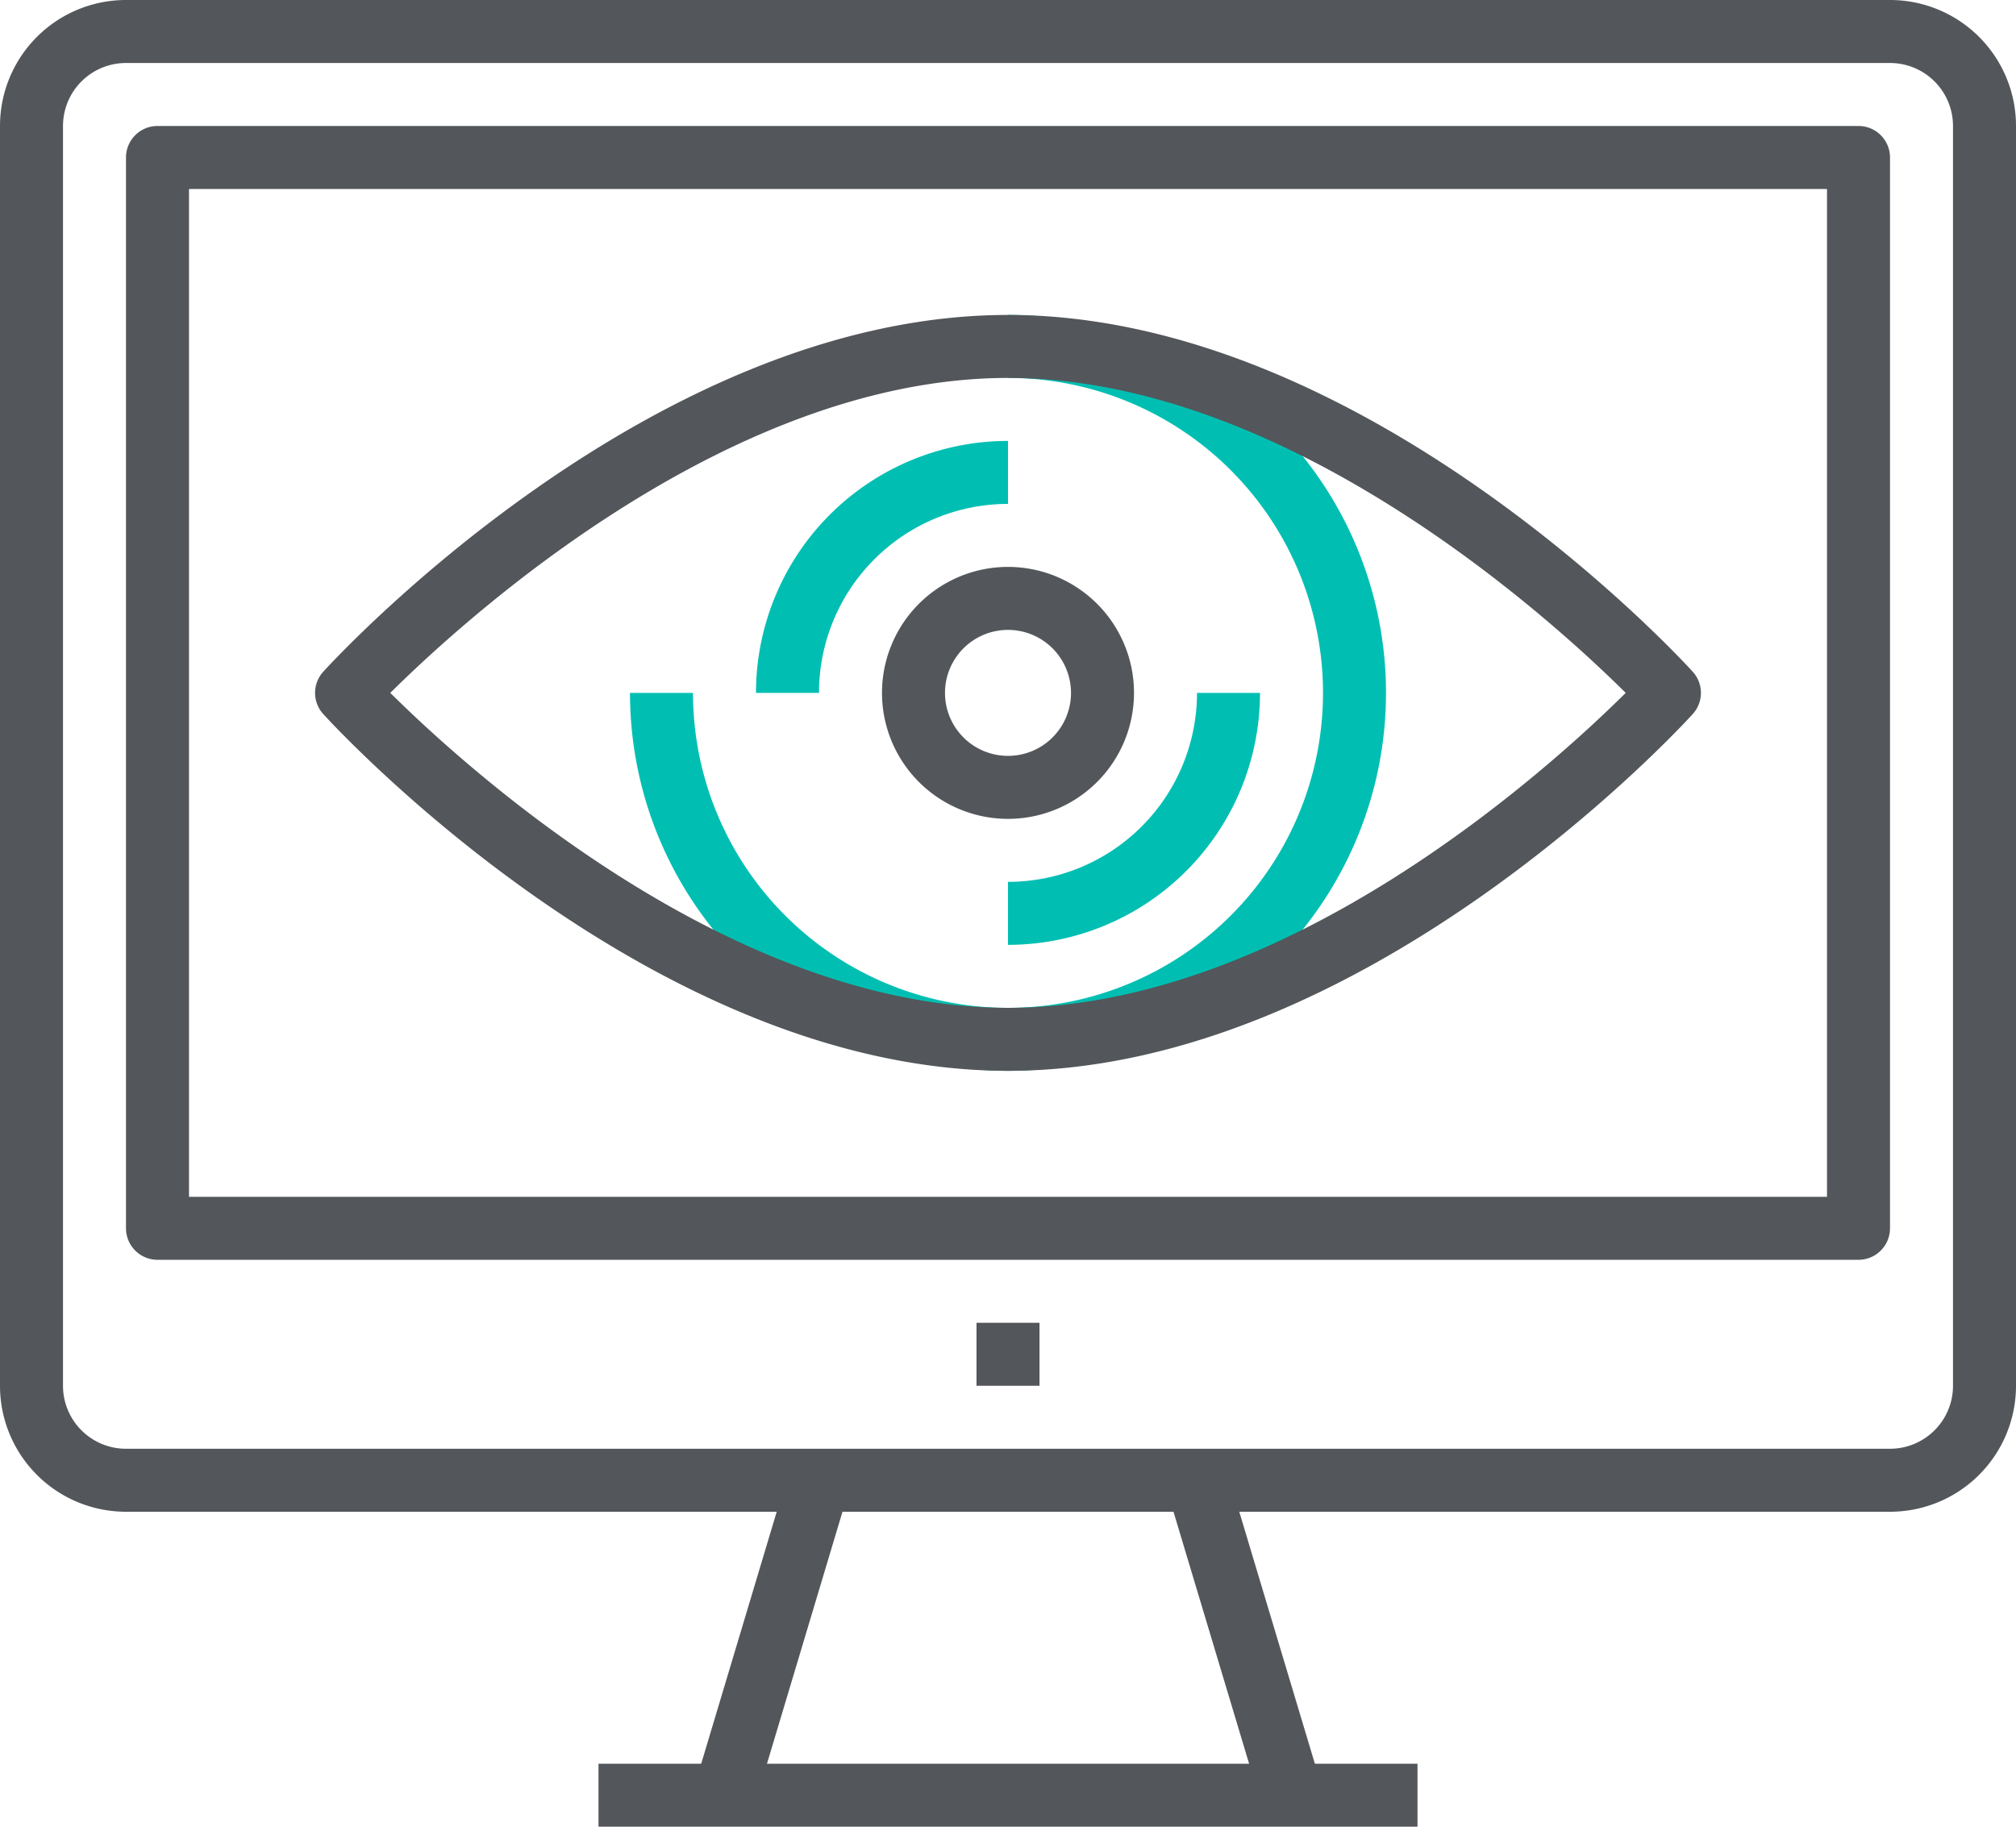
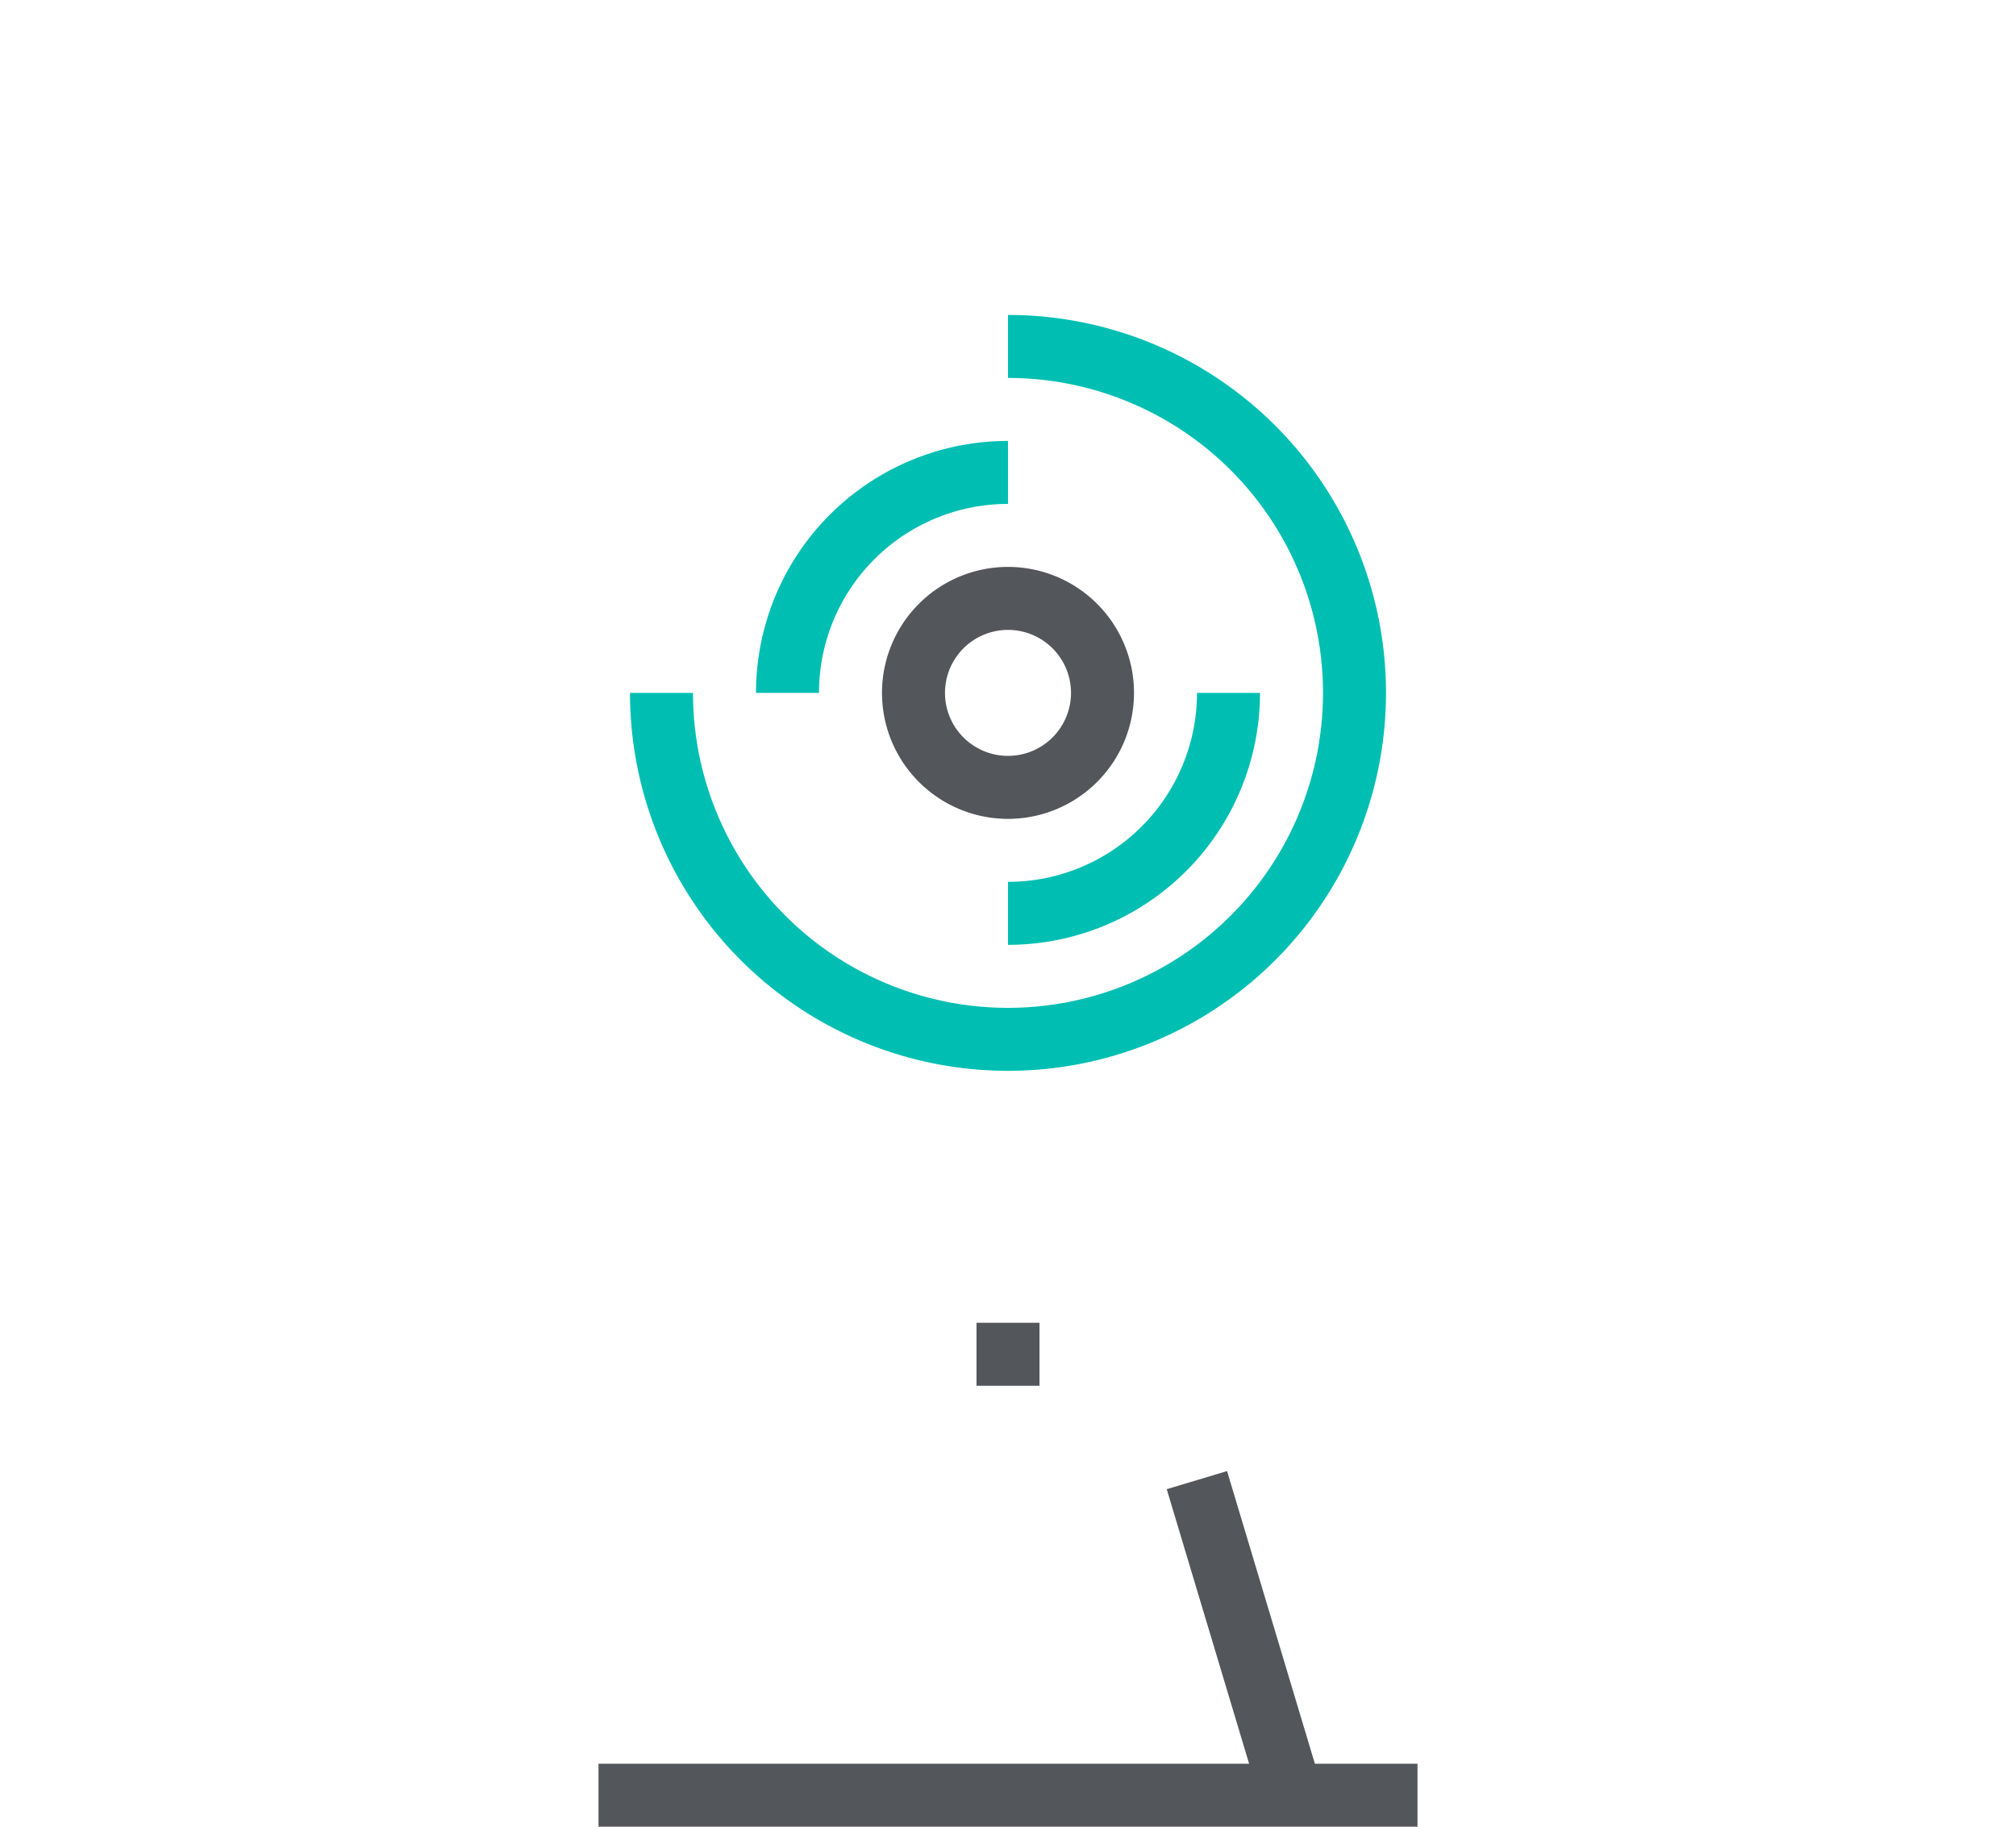
<svg xmlns="http://www.w3.org/2000/svg" viewBox="0 0 64 58">
  <defs>
    <style>.cls-1{fill:#00bfb2;}.cls-2{fill:#53565a;}</style>
  </defs>
  <g id="Layer_2" data-name="Layer 2">
    <g id="icons">
      <path class="cls-1" d="M32,34A12,12,0,0,1,20,22h2A10,10,0,1,0,32,12V10a12,12,0,0,1,0,24Z" />
-       <path class="cls-2" d="M60,48H4a4,4,0,0,1-4-4V4A4,4,0,0,1,4,0H60a4,4,0,0,1,4,4V44A4,4,0,0,1,60,48ZM4,2A2,2,0,0,0,2,4V44a2,2,0,0,0,2,2H60a2,2,0,0,0,2-2V4a2,2,0,0,0-2-2Z" />
      <rect class="cls-2" x="38.5" y="46.78" width="2" height="10.44" transform="translate(-13.28 13.54) rotate(-16.7)" />
-       <rect class="cls-2" x="19.28" y="51" width="10.44" height="2" transform="translate(-32.34 60.54) rotate(-73.32)" />
      <rect class="cls-2" x="19" y="56" width="26" height="2" />
      <rect class="cls-2" x="31" y="42" width="2" height="2" />
-       <path class="cls-2" d="M59,40H5a1,1,0,0,1-1-1V5A1,1,0,0,1,5,4H59a1,1,0,0,1,1,1V39A1,1,0,0,1,59,40ZM6,38H58V6H6Z" />
-       <path class="cls-2" d="M32,34C20.69,34,10.68,23.13,10.26,22.67a1,1,0,0,1,0-1.34C10.68,20.87,20.69,10,32,10S53.32,20.87,53.74,21.33a1,1,0,0,1,0,1.34C53.32,23.13,43.31,34,32,34ZM12.39,22C14.75,24.34,23.13,32,32,32s17.25-7.66,19.61-10C49.25,19.66,40.87,12,32,12S14.75,19.66,12.39,22Z" />
      <path class="cls-1" d="M26,22H24a8,8,0,0,1,8-8v2A6,6,0,0,0,26,22Z" />
      <path class="cls-1" d="M32,30V28a6,6,0,0,0,6-6h2A8,8,0,0,1,32,30Z" />
      <path class="cls-2" d="M32,26a4,4,0,1,1,4-4A4,4,0,0,1,32,26Zm0-6a2,2,0,1,0,2,2A2,2,0,0,0,32,20Z" />
    </g>
  </g>
</svg>